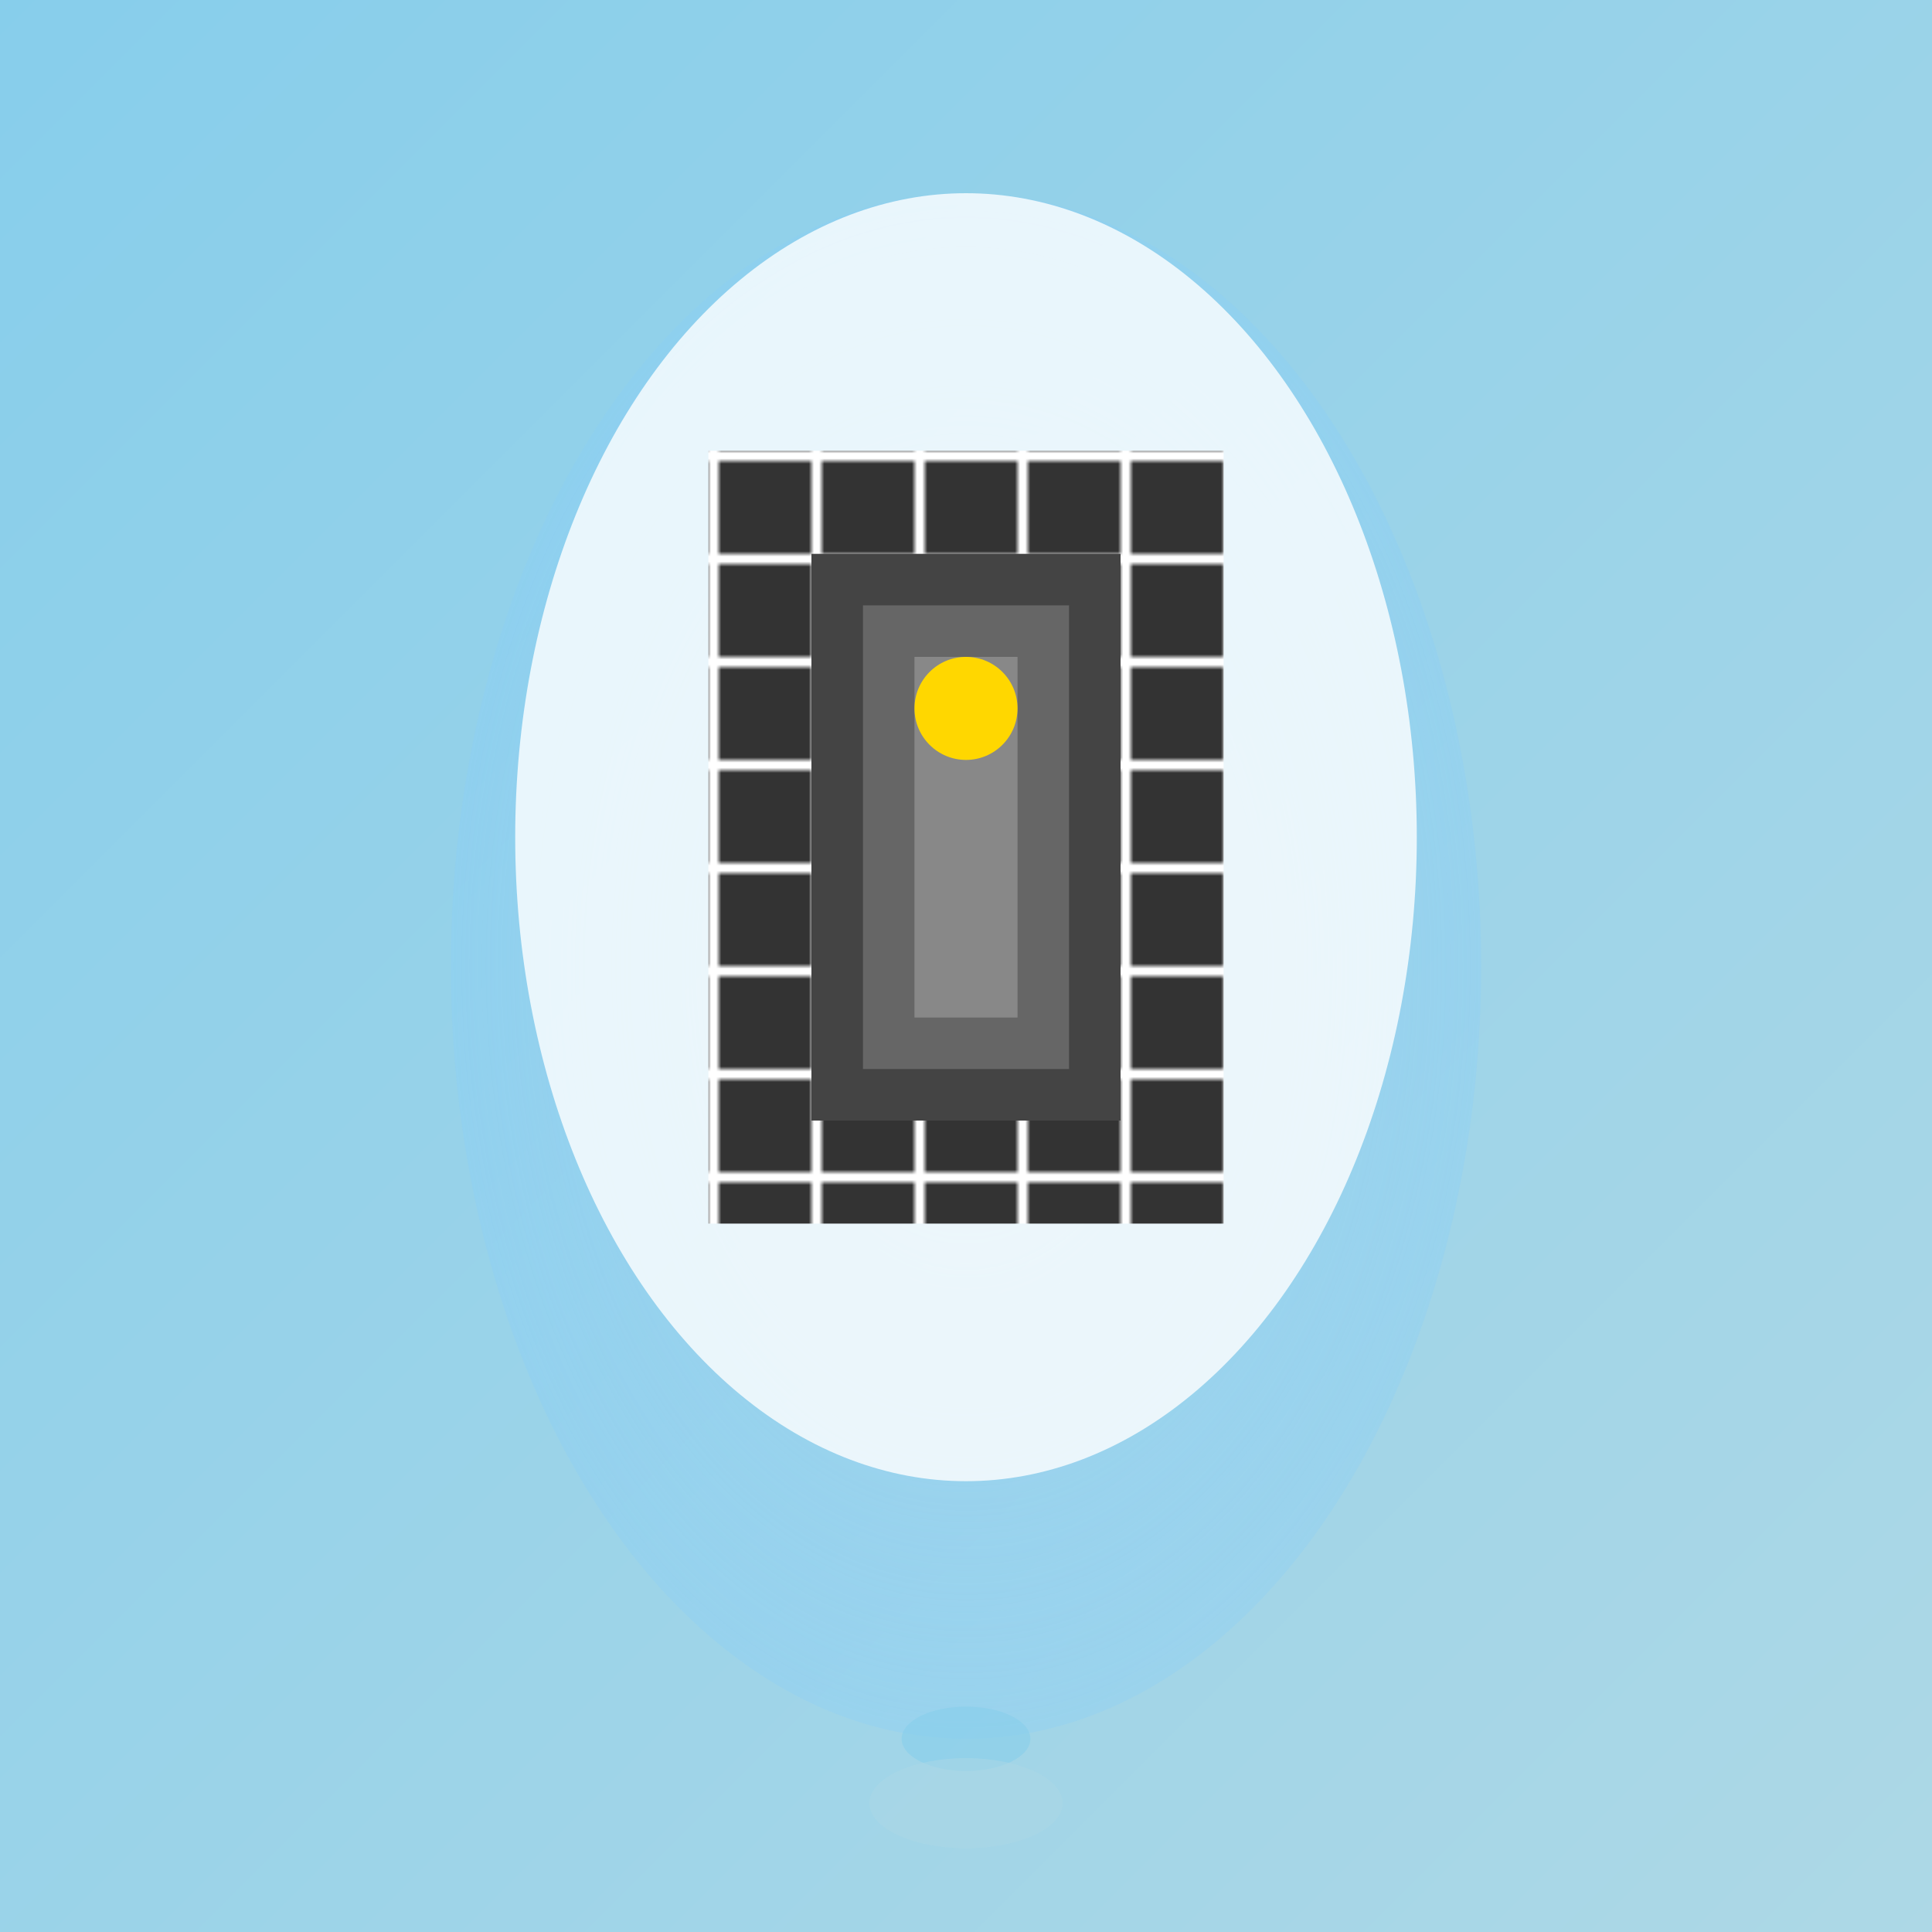
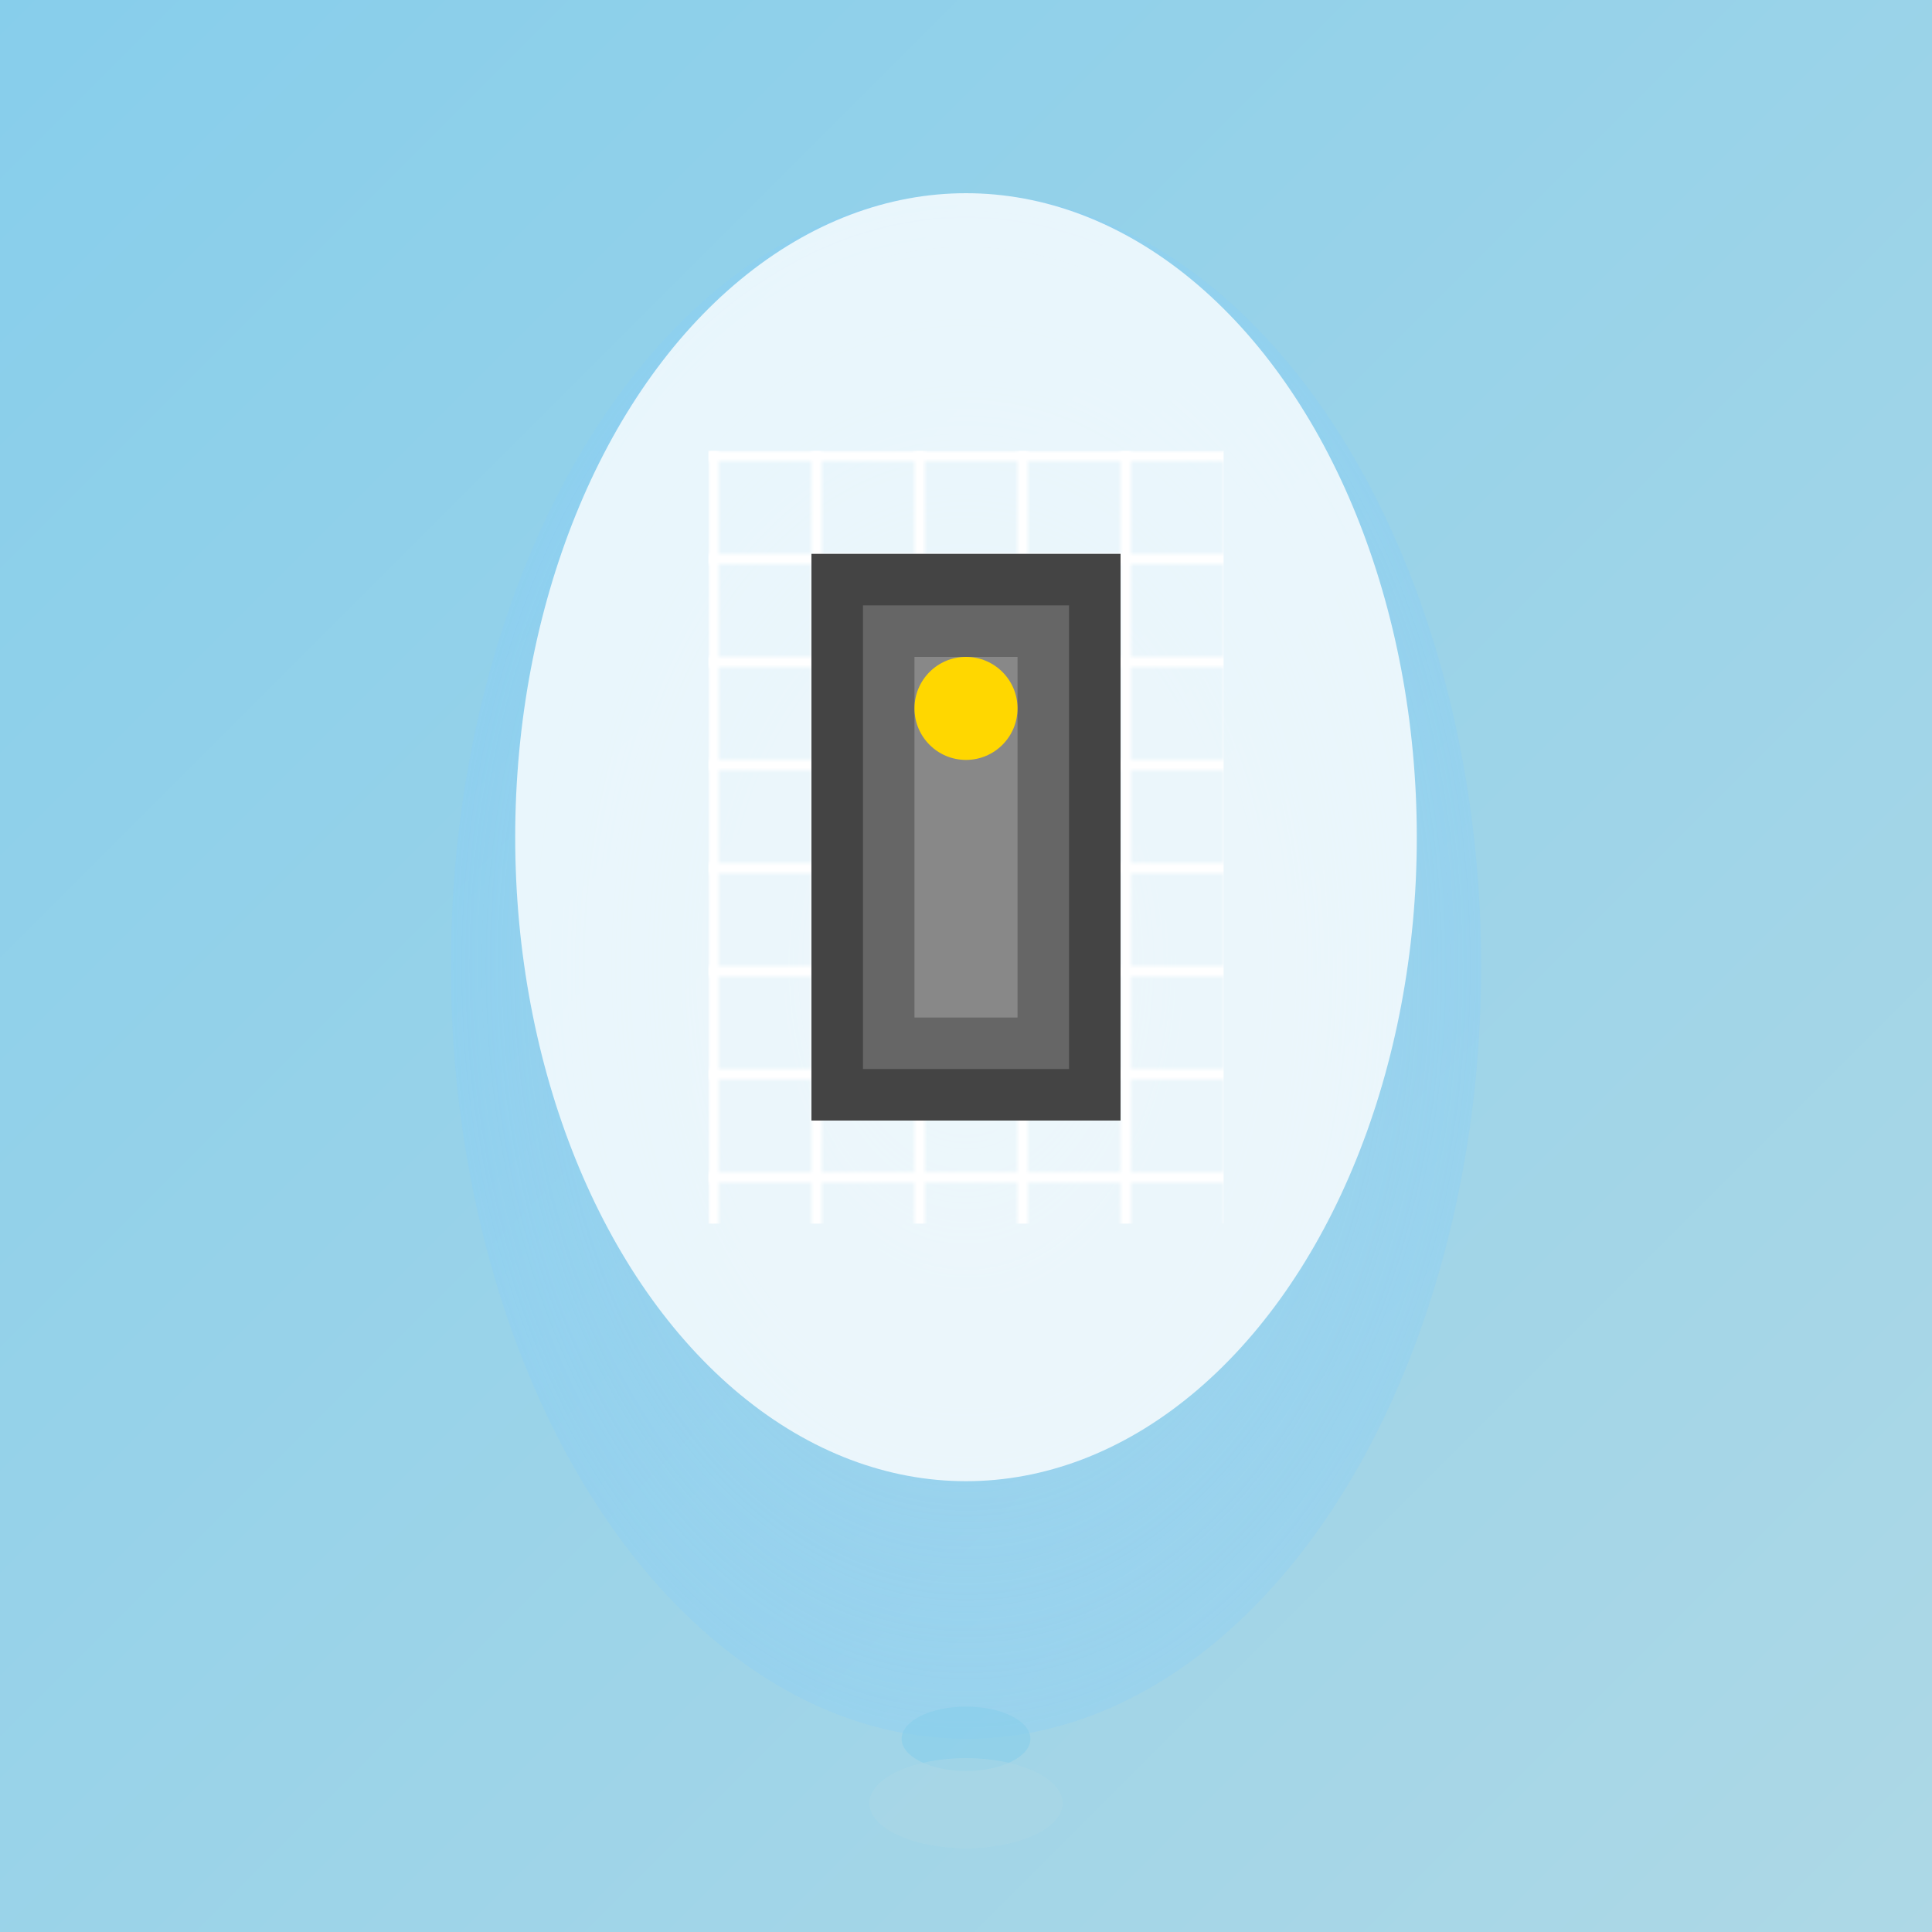
<svg xmlns="http://www.w3.org/2000/svg" viewBox="0 0 300 300">
  <defs>
    <radialGradient id="raindropGlow" cx="50%" cy="50%" r="50%" fx="50%" fy="50%">
      <stop offset="0%" stop-color="rgba(173, 216, 230, 0.8)" />
      <stop offset="100%" stop-color="rgba(135, 206, 250, 0.3)" />
    </radialGradient>
    <linearGradient id="skyGradient" x1="0" y1="0" x2="1" y2="1">
      <stop offset="0%" stop-color="#87CEEB" />
      <stop offset="100%" stop-color="#ADD8E6" />
    </linearGradient>
    <pattern id="cityPattern" x="0" y="0" width="20" height="20" patternUnits="userSpaceOnUse">
-       <rect x="0" y="0" width="20" height="20" fill="#333" />
      <rect x="0" y="0" width="2" height="20" fill="#FFF" />
      <rect x="0" y="0" width="20" height="2" fill="#FFF" />
    </pattern>
  </defs>
  <rect width="300" height="300" fill="url(#skyGradient)" />
  <g transform="translate(150, 150)">
    <ellipse cx="0" cy="0" rx="80" ry="120" fill="url(#raindropGlow)" />
    <ellipse cx="0" cy="-20" rx="70" ry="100" fill="#FFF" opacity="0.8" />
    <g transform="scale(0.8) translate(-50, -100)">
      <rect x="0" y="0" width="100" height="150" fill="url(#cityPattern)" />
      <rect x="20" y="20" width="60" height="110" fill="#444" />
      <rect x="30" y="30" width="40" height="90" fill="#666" />
      <rect x="40" y="40" width="20" height="70" fill="#888" />
      <circle cx="50" cy="50" r="10" fill="#FFD700" />
    </g>
    <ellipse cx="0" cy="120" rx="10" ry="5" fill="#87CEEB" opacity="0.6" />
    <ellipse cx="0" cy="130" rx="15" ry="7" fill="#ADD8E6" opacity="0.5" />
  </g>
</svg>